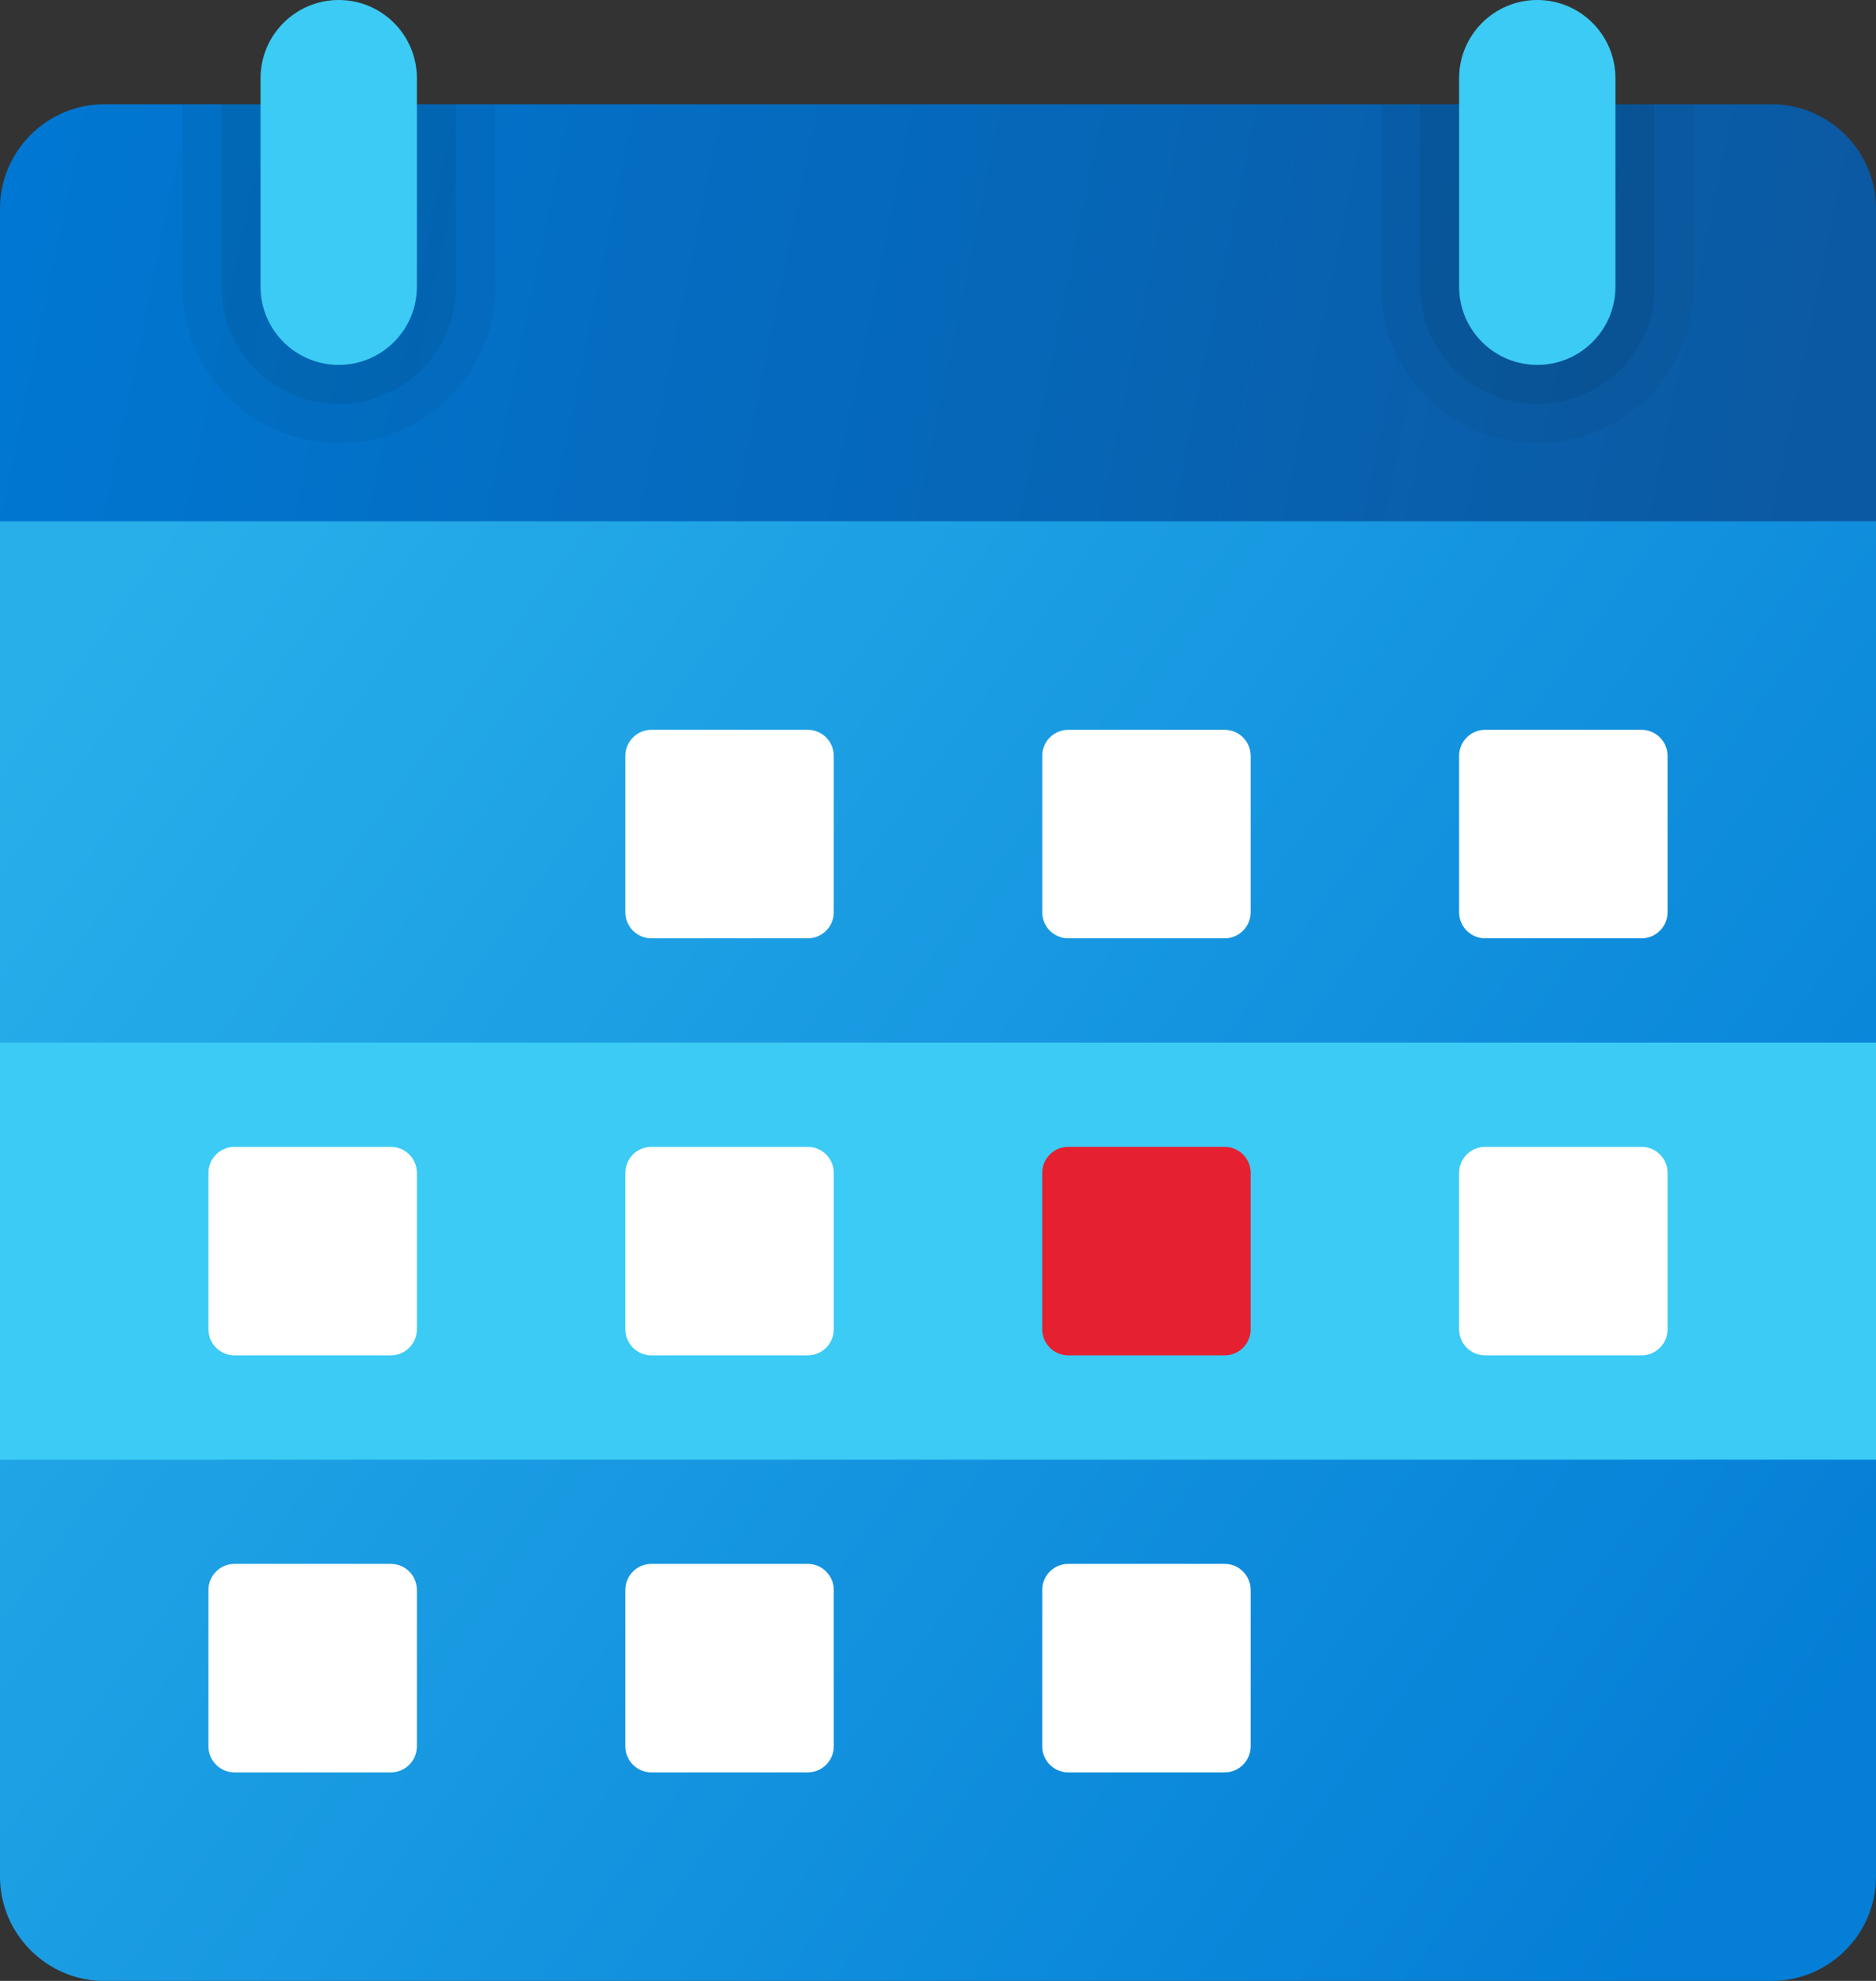
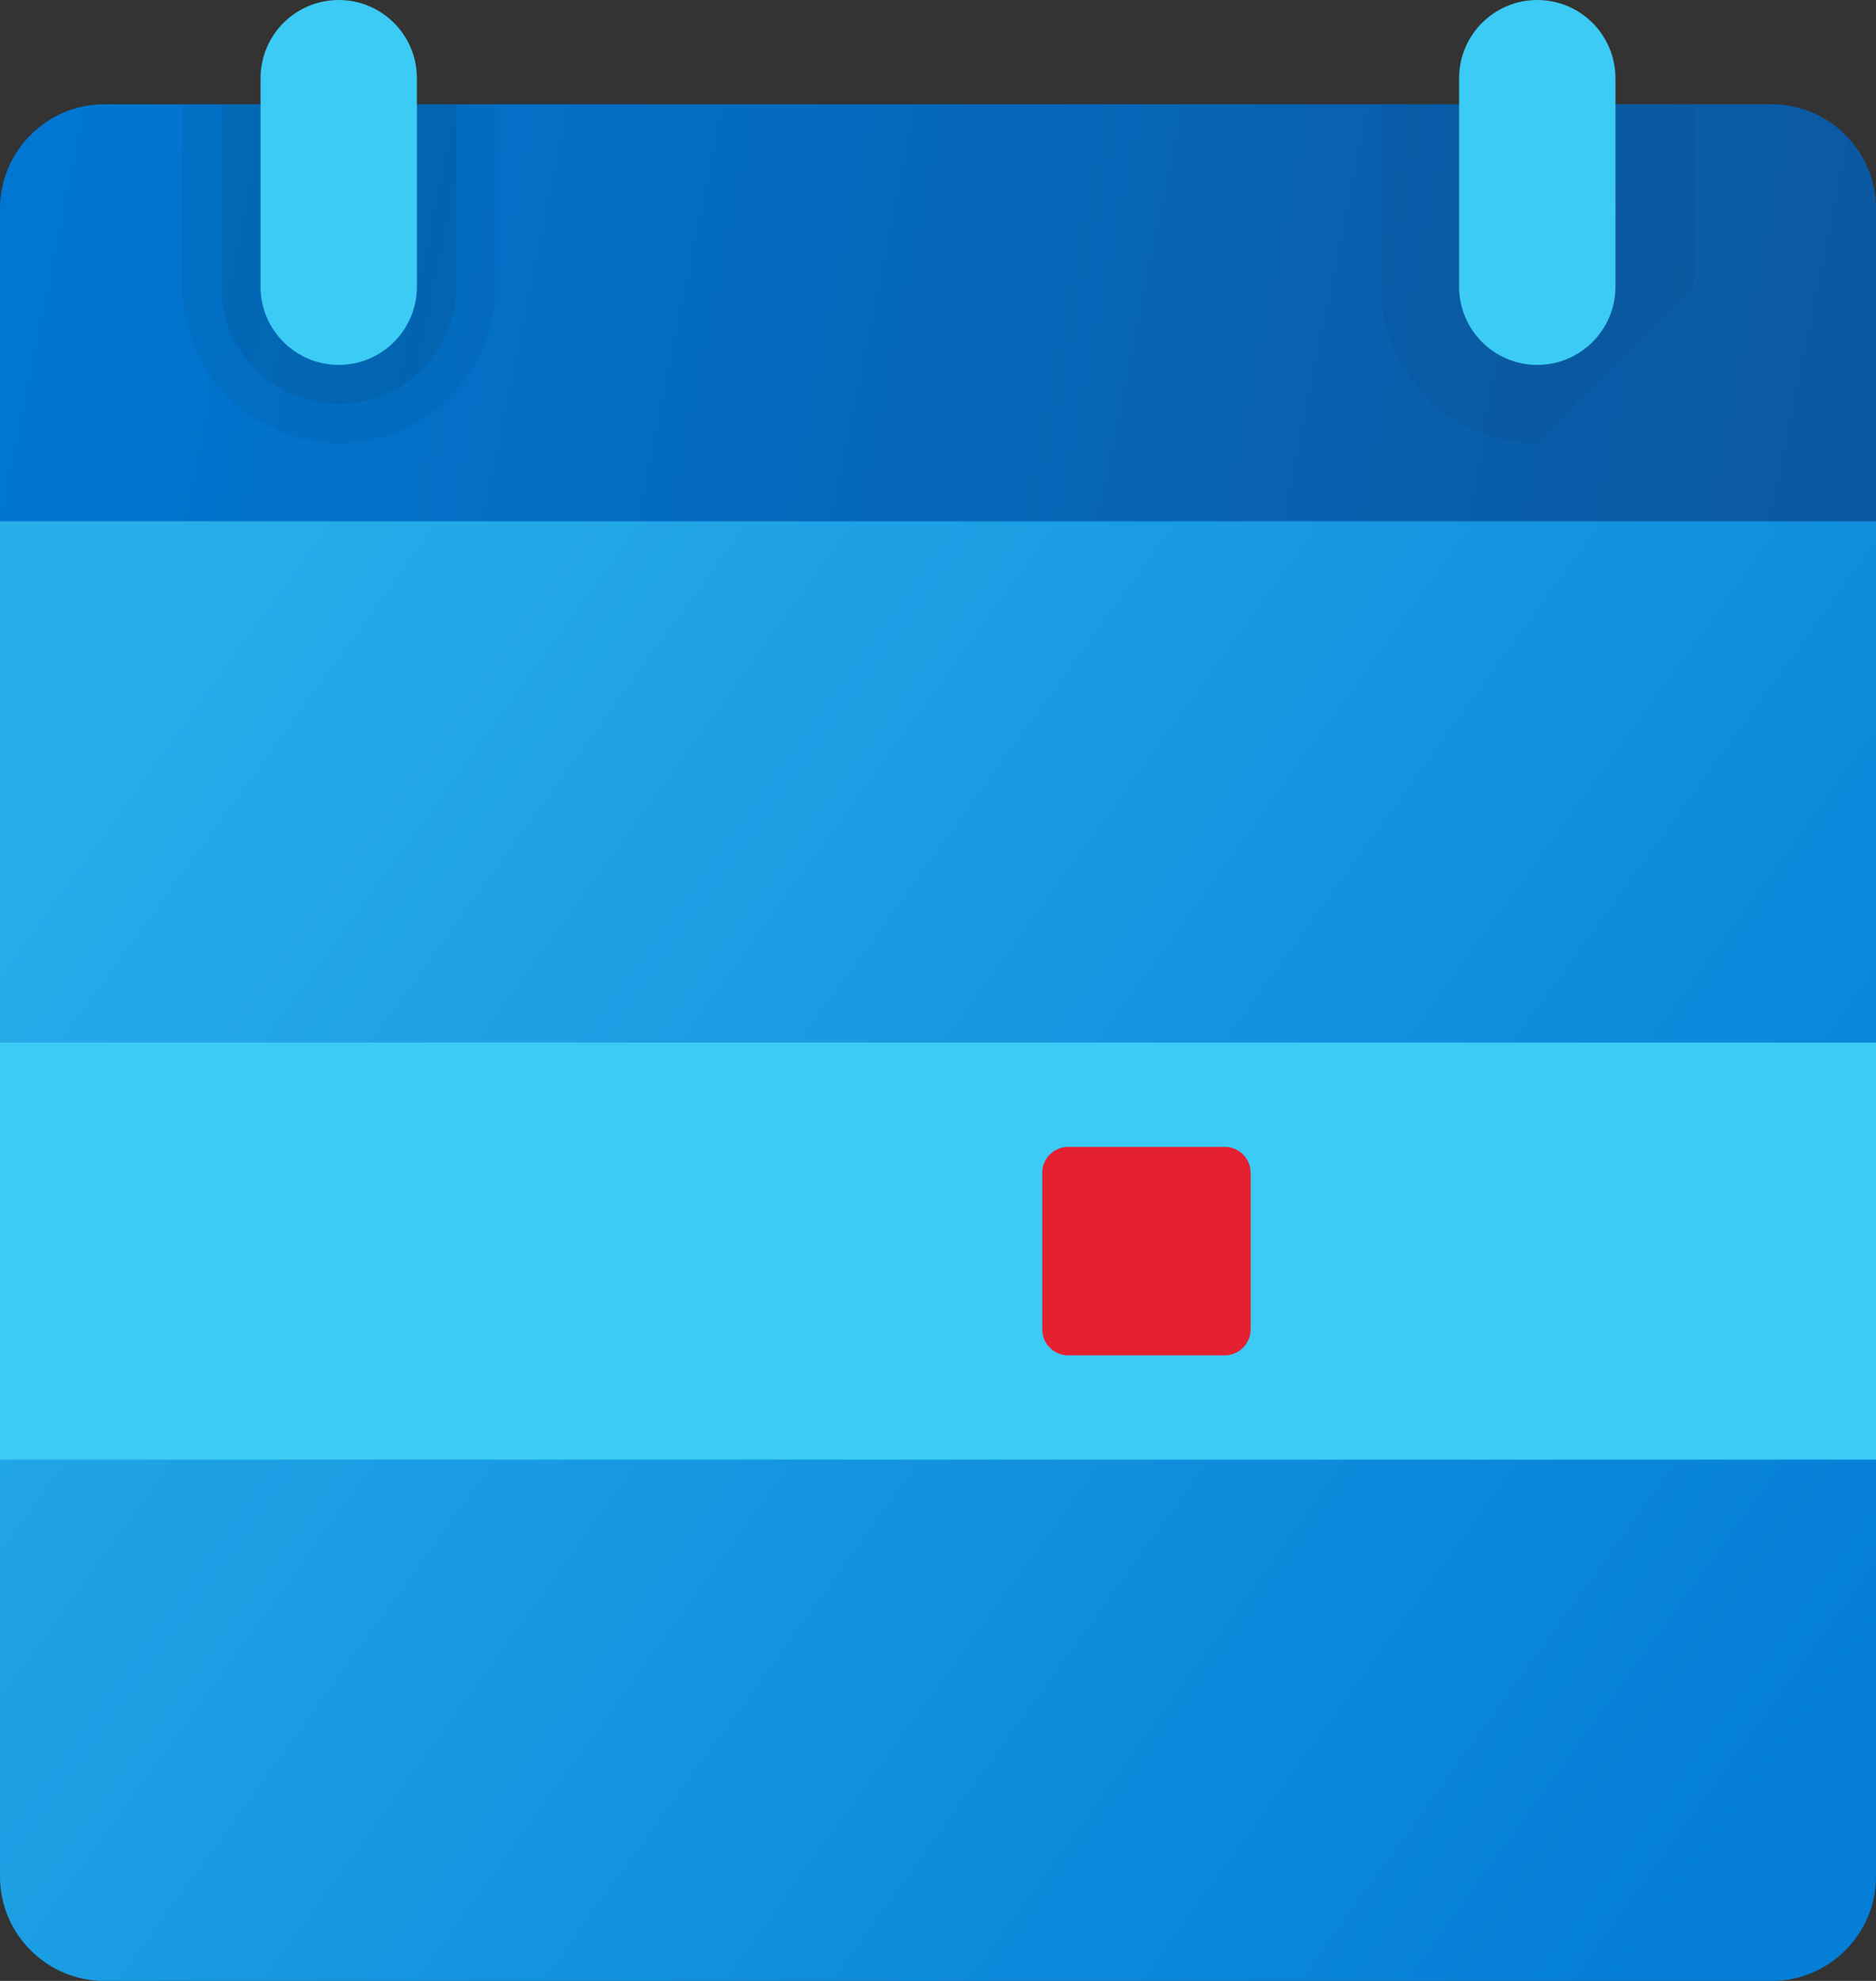
<svg xmlns="http://www.w3.org/2000/svg" width="36" height="38" viewBox="0 0 36 38">
  <rect x="0" y="0" width="36" height="38" fill="#333333" stroke="none" />
  <defs>
    <linearGradient id="2wiazxs3sa" x1="1.15%" x2="99.372%" y1="19.125%" y2="78.907%">
      <stop offset="0%" stop-color="#28AFEA" />
      <stop offset="100%" stop-color="#047ED6" />
    </linearGradient>
    <linearGradient id="yb8bjkezpb" x1="1.167%" x2="97.772%" y1="47.906%" y2="52.272%">
      <stop offset="0%" stop-color="#0077D2" />
      <stop offset="100%" stop-color="#0B59A2" />
    </linearGradient>
  </defs>
  <g fill="none" fill-rule="evenodd">
    <g fill-rule="nonzero">
      <g>
        <path fill="url(#2wiazxs3sa)" d="M0 36V8h36v28c0 1.1-.9 2-2 2H2c-1.1 0-2-.9-2-2z" transform="translate(-1308, -5558) translate(1308, 5558)" />
        <path fill="url(#yb8bjkezpb)" d="M36 4v6H0V4c0-1.1.9-2 2-2h32c1.1 0 2 .9 2 2z" transform="translate(-1308, -5558) translate(1308, 5558)" />
-         <path fill="#000" d="M29.5 8.5c-1.657 0-3-1.343-3-3V2h6v3.5c0 1.657-1.343 3-3 3z" opacity=".05" transform="translate(-1308, -5558) translate(1308, 5558)" />
-         <path fill="#000" d="M29.5 7.75c-1.243 0-2.25-1.007-2.25-2.25V2h4.5v3.5c0 1.243-1.007 2.25-2.25 2.25z" opacity=".07" transform="translate(-1308, -5558) translate(1308, 5558)" />
+         <path fill="#000" d="M29.5 8.5c-1.657 0-3-1.343-3-3V2h6v3.5z" opacity=".05" transform="translate(-1308, -5558) translate(1308, 5558)" />
        <path fill="#000" d="M6.5 8.5c-1.657 0-3-1.343-3-3V2h6v3.5c0 1.657-1.343 3-3 3z" opacity=".05" transform="translate(-1308, -5558) translate(1308, 5558)" />
        <path fill="#000" d="M6.5 7.75c-1.243 0-2.25-1.007-2.25-2.25V2h4.5v3.5c0 1.243-1.007 2.25-2.25 2.25z" opacity=".07" transform="translate(-1308, -5558) translate(1308, 5558)" />
        <path fill="#3CCBF4" d="M0 20H36V28H0zM6.5 7C5.672 7 5 6.328 5 5.5v-4C5 .672 5.672 0 6.5 0S8 .672 8 1.5v4C8 6.328 7.328 7 6.5 7z" transform="translate(-1308, -5558) translate(1308, 5558)" />
-         <path fill="#FFF" d="M32 14.5v3c0 .276-.224.5-.5.5h-3c-.276 0-.5-.224-.5-.5v-3c0-.276.224-.5.5-.5h3c.276 0 .5.224.5.5zm-8 0v3c0 .276-.224.5-.5.5h-3c-.276 0-.5-.224-.5-.5v-3c0-.276.224-.5.5-.5h3c.276 0 .5.224.5.5zm-8 0v3c0 .276-.224.5-.5.5h-3c-.276 0-.5-.224-.5-.5v-3c0-.276.224-.5.5-.5h3c.276 0 .5.224.5.5zM32 22.5v3c0 .276-.224.5-.5.5h-3c-.276 0-.5-.224-.5-.5v-3c0-.276.224-.5.5-.5h3c.276 0 .5.224.5.5z" transform="translate(-1308, -5558) translate(1308, 5558)" />
        <path fill="#E52030" d="M24 22.5v3c0 .276-.224.5-.5.5h-3c-.276 0-.5-.224-.5-.5v-3c0-.276.224-.5.5-.5h3c.276 0 .5.224.5.5z" transform="translate(-1308, -5558) translate(1308, 5558)" />
-         <path fill="#FFF" d="M16 22.5v3c0 .276-.224.5-.5.5h-3c-.276 0-.5-.224-.5-.5v-3c0-.276.224-.5.5-.5h3c.276 0 .5.224.5.5zM8 22.5v3c0 .276-.224.5-.5.5h-3c-.276 0-.5-.224-.5-.5v-3c0-.276.224-.5.5-.5h3c.276 0 .5.224.5.5zM24 30.5v3c0 .276-.224.5-.5.5h-3c-.276 0-.5-.224-.5-.5v-3c0-.276.224-.5.5-.5h3c.276 0 .5.224.5.5zm-8 0v3c0 .276-.224.5-.5.5h-3c-.276 0-.5-.224-.5-.5v-3c0-.276.224-.5.5-.5h3c.276 0 .5.224.5.5zm-8 0v3c0 .276-.224.5-.5.5h-3c-.276 0-.5-.224-.5-.5v-3c0-.276.224-.5.5-.5h3c.276 0 .5.224.5.5z" transform="translate(-1308, -5558) translate(1308, 5558)" />
        <path fill="#3CCBF4" d="M29.5 7c-.828 0-1.5-.672-1.5-1.5v-4c0-.828.672-1.5 1.5-1.5S31 .672 31 1.5v4c0 .828-.672 1.5-1.5 1.5z" transform="translate(-1308, -5558) translate(1308, 5558)" />
      </g>
    </g>
  </g>
</svg>